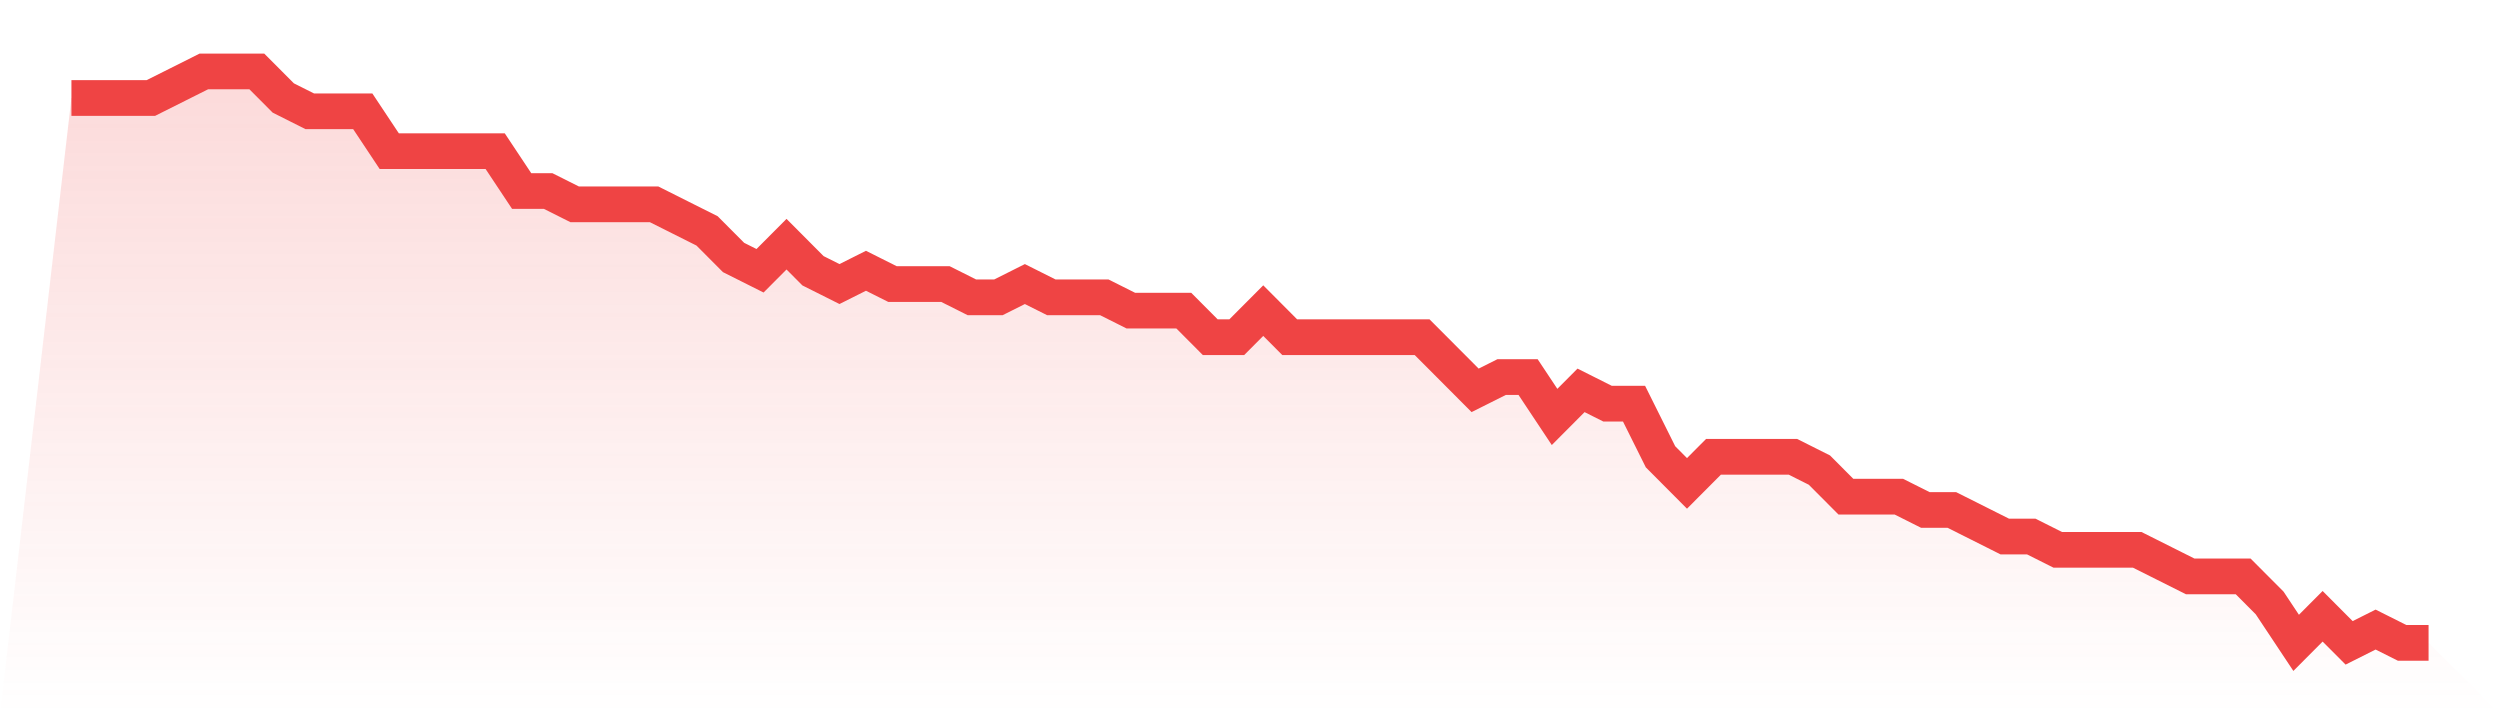
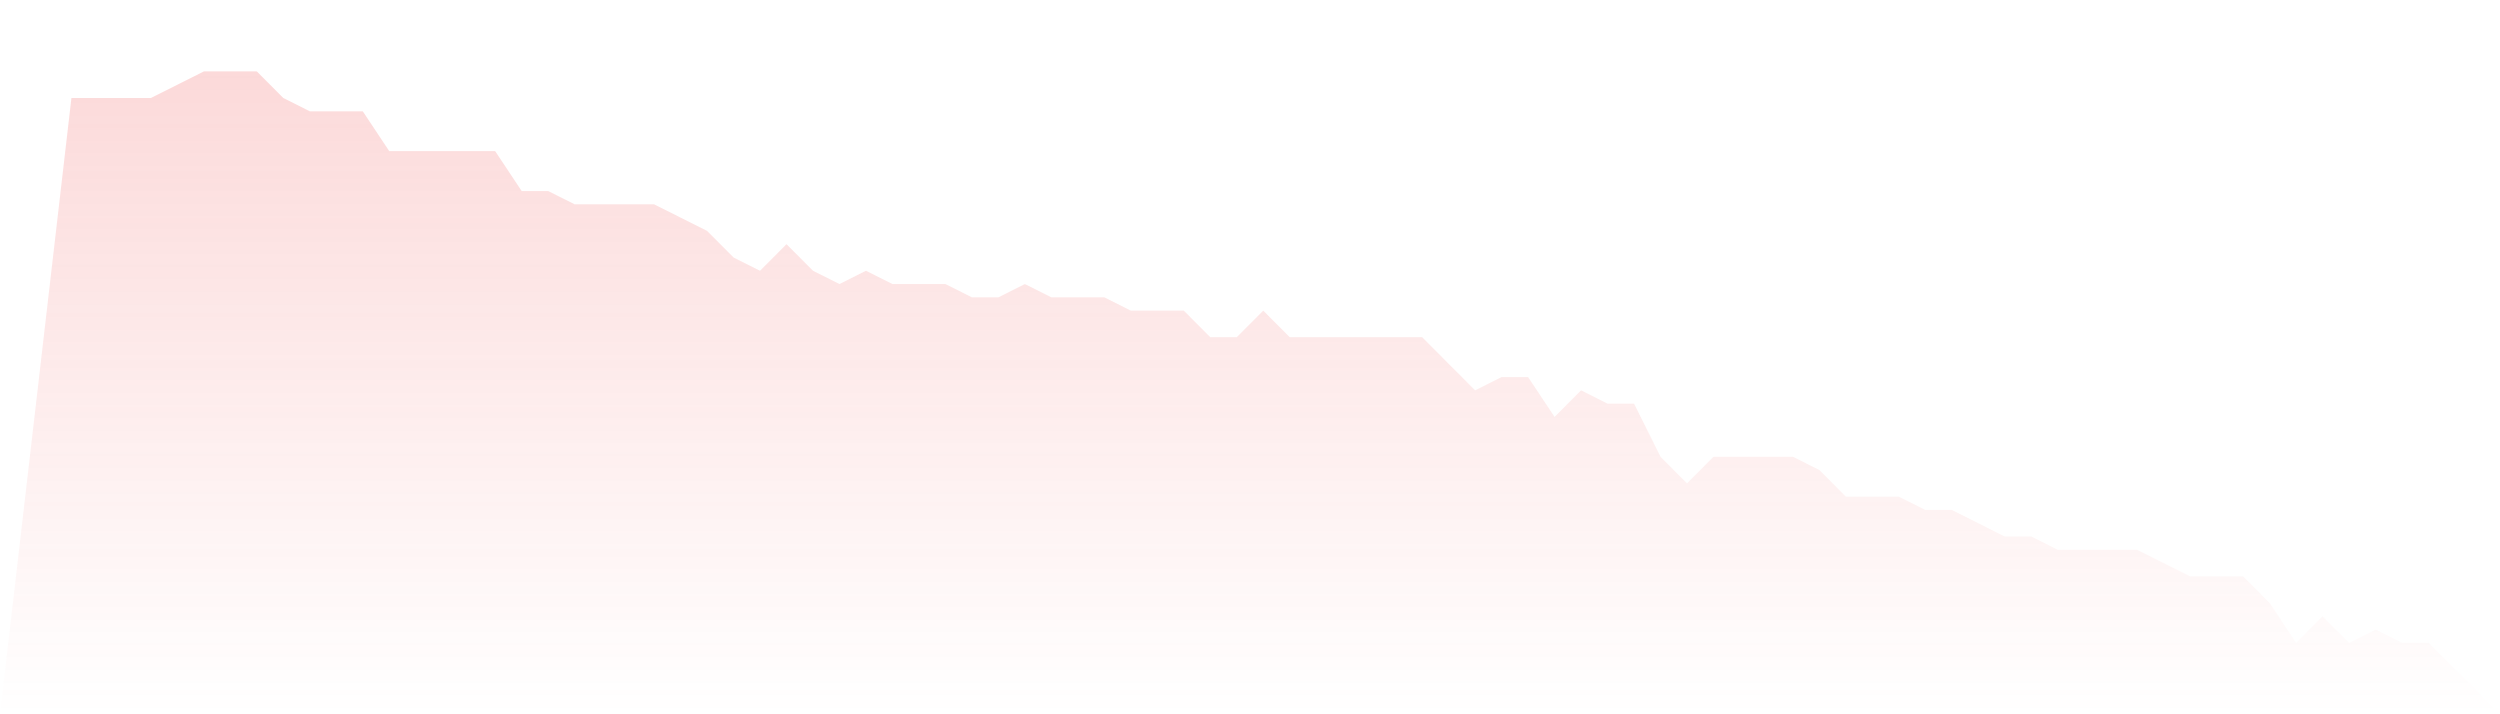
<svg xmlns="http://www.w3.org/2000/svg" viewBox="0 0 140 40">
  <defs>
    <linearGradient id="gradient" x1="0" x2="0" y1="0" y2="1">
      <stop offset="0%" stop-color="#ef4444" stop-opacity="0.2" />
      <stop offset="100%" stop-color="#ef4444" stop-opacity="0" />
    </linearGradient>
  </defs>
  <path d="M4,5.488 L4,5.488 L5.483,5.488 L6.966,5.488 L8.449,5.488 L9.933,4.744 L11.416,4 L12.899,4 L14.382,4 L15.865,5.488 L17.348,6.233 L18.831,6.233 L20.315,6.233 L21.798,8.465 L23.281,8.465 L24.764,8.465 L26.247,8.465 L27.73,8.465 L29.213,10.698 L30.697,10.698 L32.18,11.442 L33.663,11.442 L35.146,11.442 L36.629,11.442 L38.112,12.186 L39.596,12.93 L41.079,14.419 L42.562,15.163 L44.045,13.674 L45.528,15.163 L47.011,15.907 L48.494,15.163 L49.978,15.907 L51.461,15.907 L52.944,15.907 L54.427,16.651 L55.91,16.651 L57.393,15.907 L58.876,16.651 L60.36,16.651 L61.843,16.651 L63.326,17.395 L64.809,17.395 L66.292,17.395 L67.775,18.884 L69.258,18.884 L70.742,17.395 L72.225,18.884 L73.708,18.884 L75.191,18.884 L76.674,18.884 L78.157,18.884 L79.64,18.884 L81.124,20.372 L82.607,21.86 L84.09,21.116 L85.573,21.116 L87.056,23.349 L88.539,21.86 L90.022,22.605 L91.506,22.605 L92.989,25.581 L94.472,27.07 L95.955,25.581 L97.438,25.581 L98.921,25.581 L100.404,25.581 L101.888,26.326 L103.371,27.814 L104.854,27.814 L106.337,27.814 L107.82,28.558 L109.303,28.558 L110.787,29.302 L112.27,30.047 L113.753,30.047 L115.236,30.791 L116.719,30.791 L118.202,30.791 L119.685,30.791 L121.169,31.535 L122.652,32.279 L124.135,32.279 L125.618,32.279 L127.101,33.767 L128.584,36 L130.067,34.512 L131.551,36 L133.034,35.256 L134.517,36 L136,36 L140,40 L0,40 z" fill="url(#gradient)" />
-   <path d="M4,5.488 L4,5.488 L5.483,5.488 L6.966,5.488 L8.449,5.488 L9.933,4.744 L11.416,4 L12.899,4 L14.382,4 L15.865,5.488 L17.348,6.233 L18.831,6.233 L20.315,6.233 L21.798,8.465 L23.281,8.465 L24.764,8.465 L26.247,8.465 L27.73,8.465 L29.213,10.698 L30.697,10.698 L32.18,11.442 L33.663,11.442 L35.146,11.442 L36.629,11.442 L38.112,12.186 L39.596,12.93 L41.079,14.419 L42.562,15.163 L44.045,13.674 L45.528,15.163 L47.011,15.907 L48.494,15.163 L49.978,15.907 L51.461,15.907 L52.944,15.907 L54.427,16.651 L55.91,16.651 L57.393,15.907 L58.876,16.651 L60.36,16.651 L61.843,16.651 L63.326,17.395 L64.809,17.395 L66.292,17.395 L67.775,18.884 L69.258,18.884 L70.742,17.395 L72.225,18.884 L73.708,18.884 L75.191,18.884 L76.674,18.884 L78.157,18.884 L79.64,18.884 L81.124,20.372 L82.607,21.86 L84.09,21.116 L85.573,21.116 L87.056,23.349 L88.539,21.86 L90.022,22.605 L91.506,22.605 L92.989,25.581 L94.472,27.07 L95.955,25.581 L97.438,25.581 L98.921,25.581 L100.404,25.581 L101.888,26.326 L103.371,27.814 L104.854,27.814 L106.337,27.814 L107.82,28.558 L109.303,28.558 L110.787,29.302 L112.27,30.047 L113.753,30.047 L115.236,30.791 L116.719,30.791 L118.202,30.791 L119.685,30.791 L121.169,31.535 L122.652,32.279 L124.135,32.279 L125.618,32.279 L127.101,33.767 L128.584,36 L130.067,34.512 L131.551,36 L133.034,35.256 L134.517,36 L136,36" fill="none" stroke="#ef4444" stroke-width="2" />
</svg>